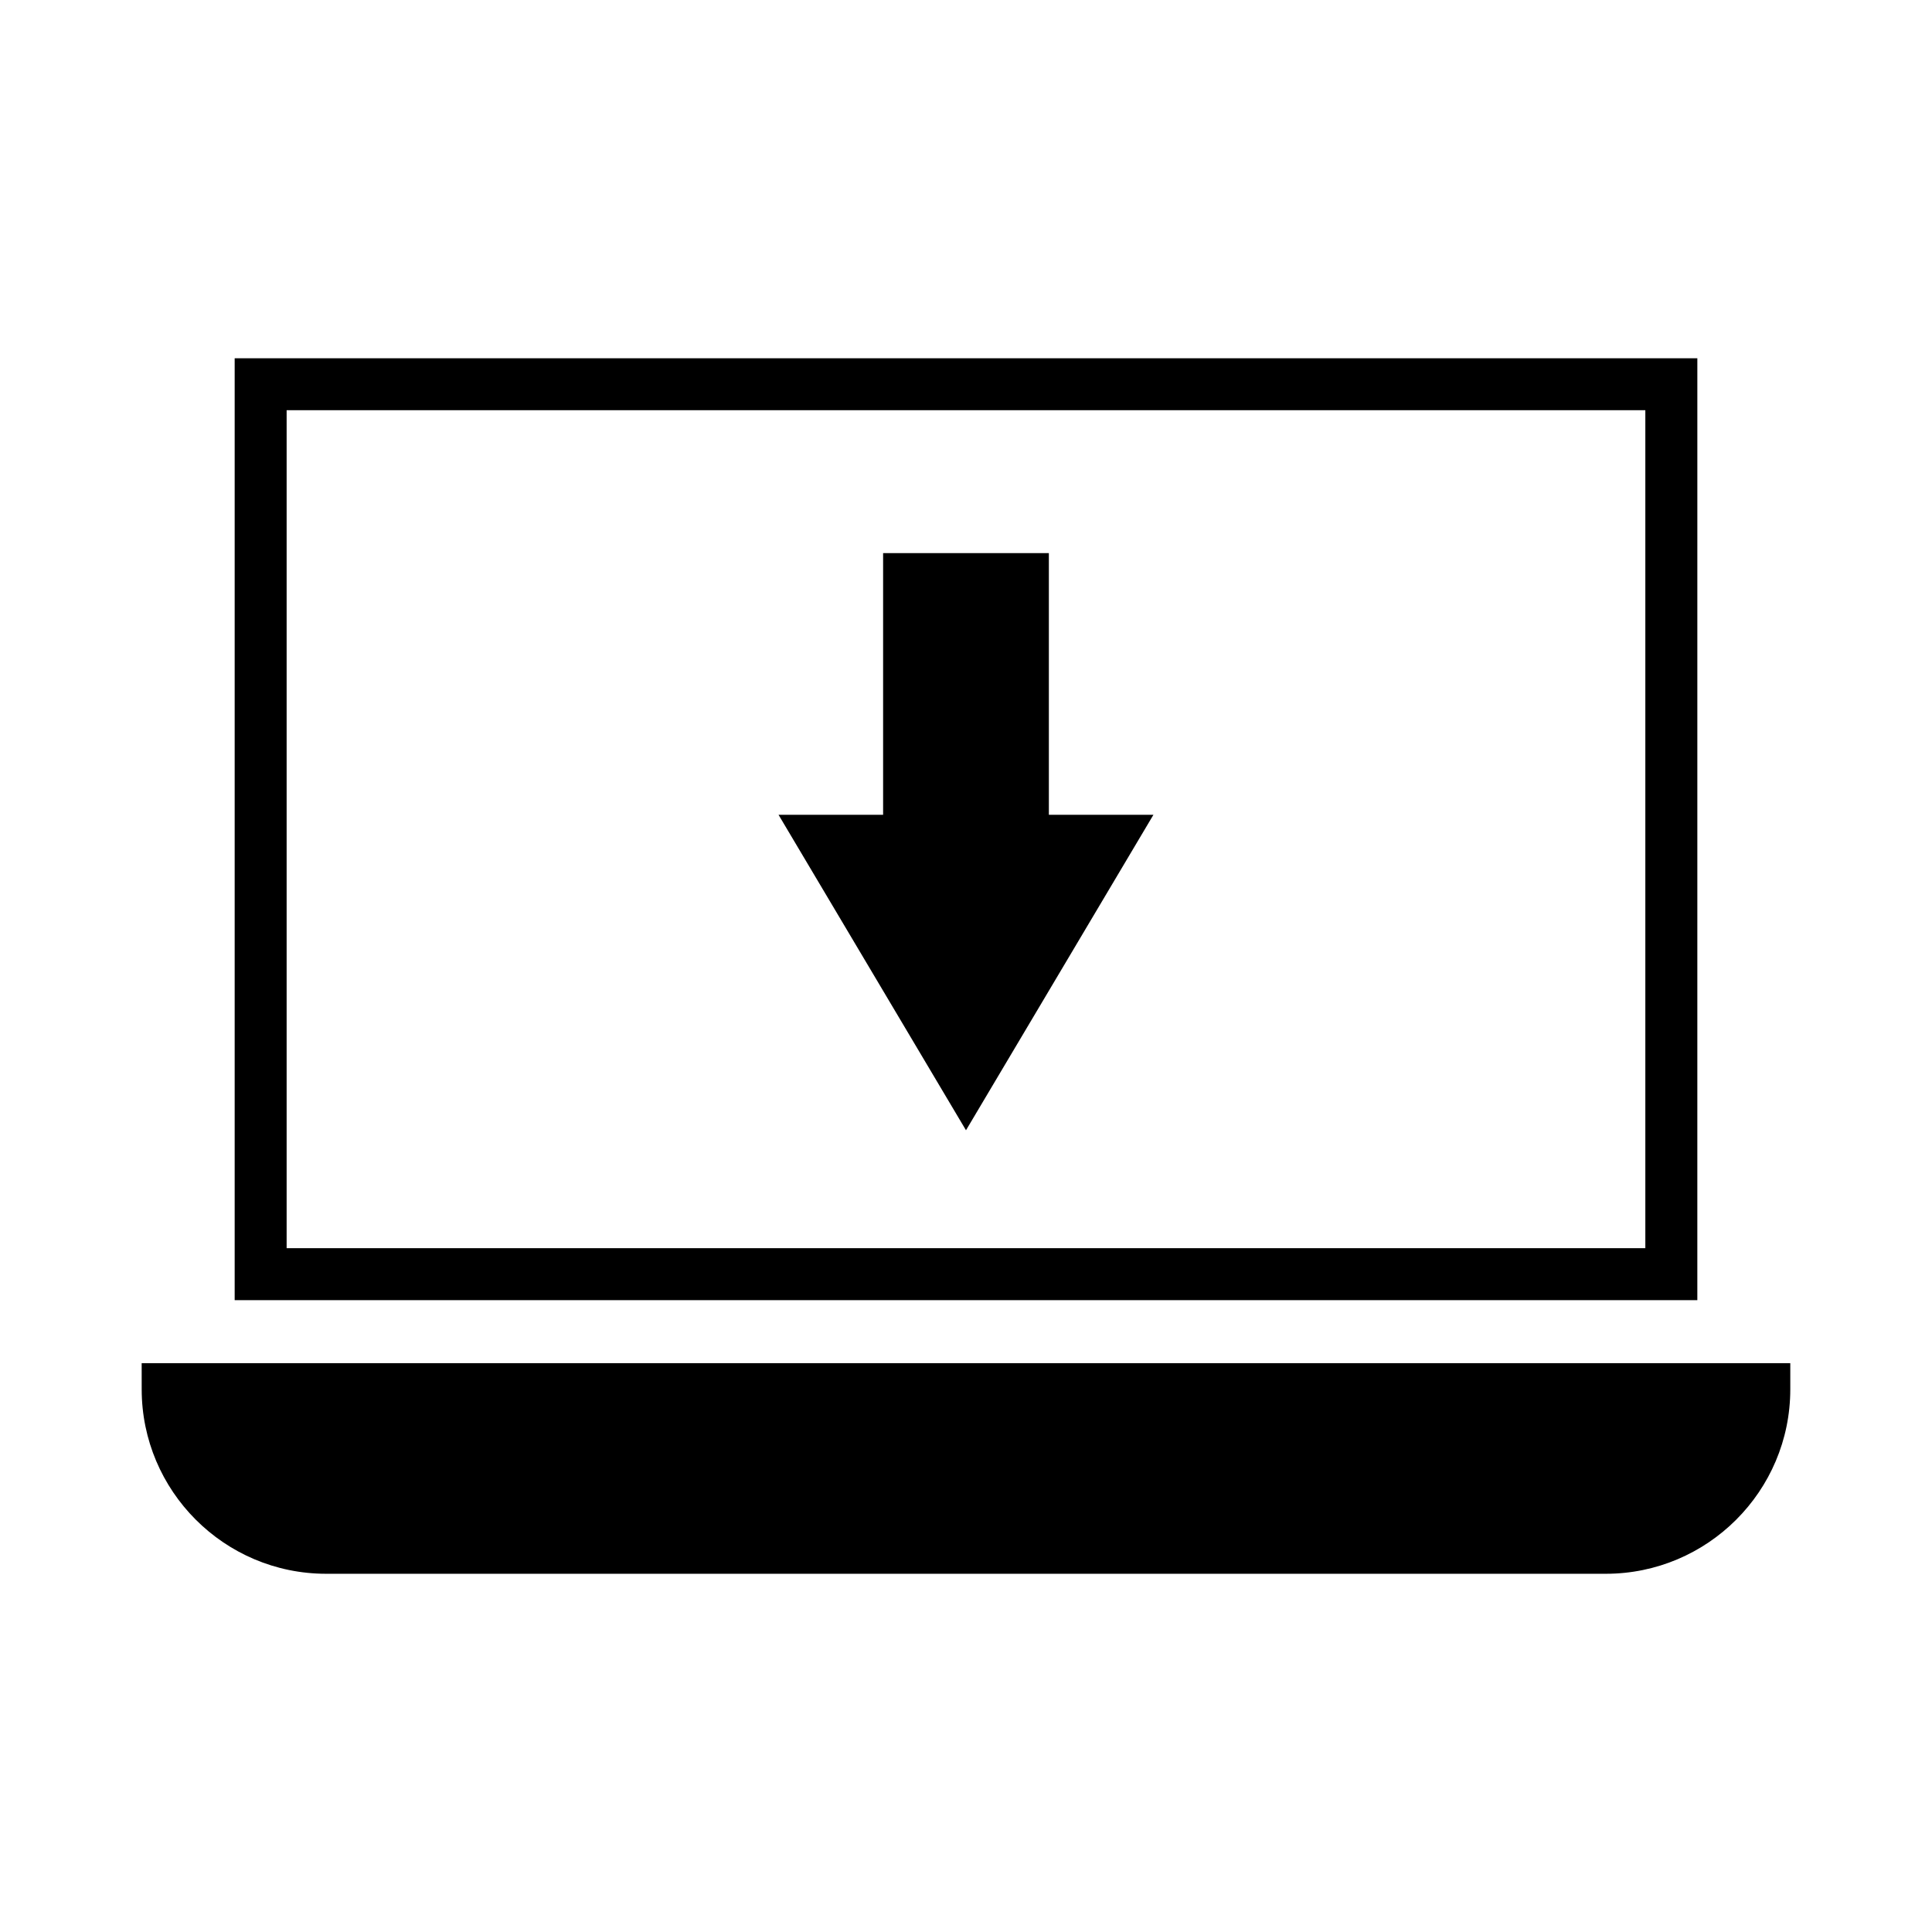
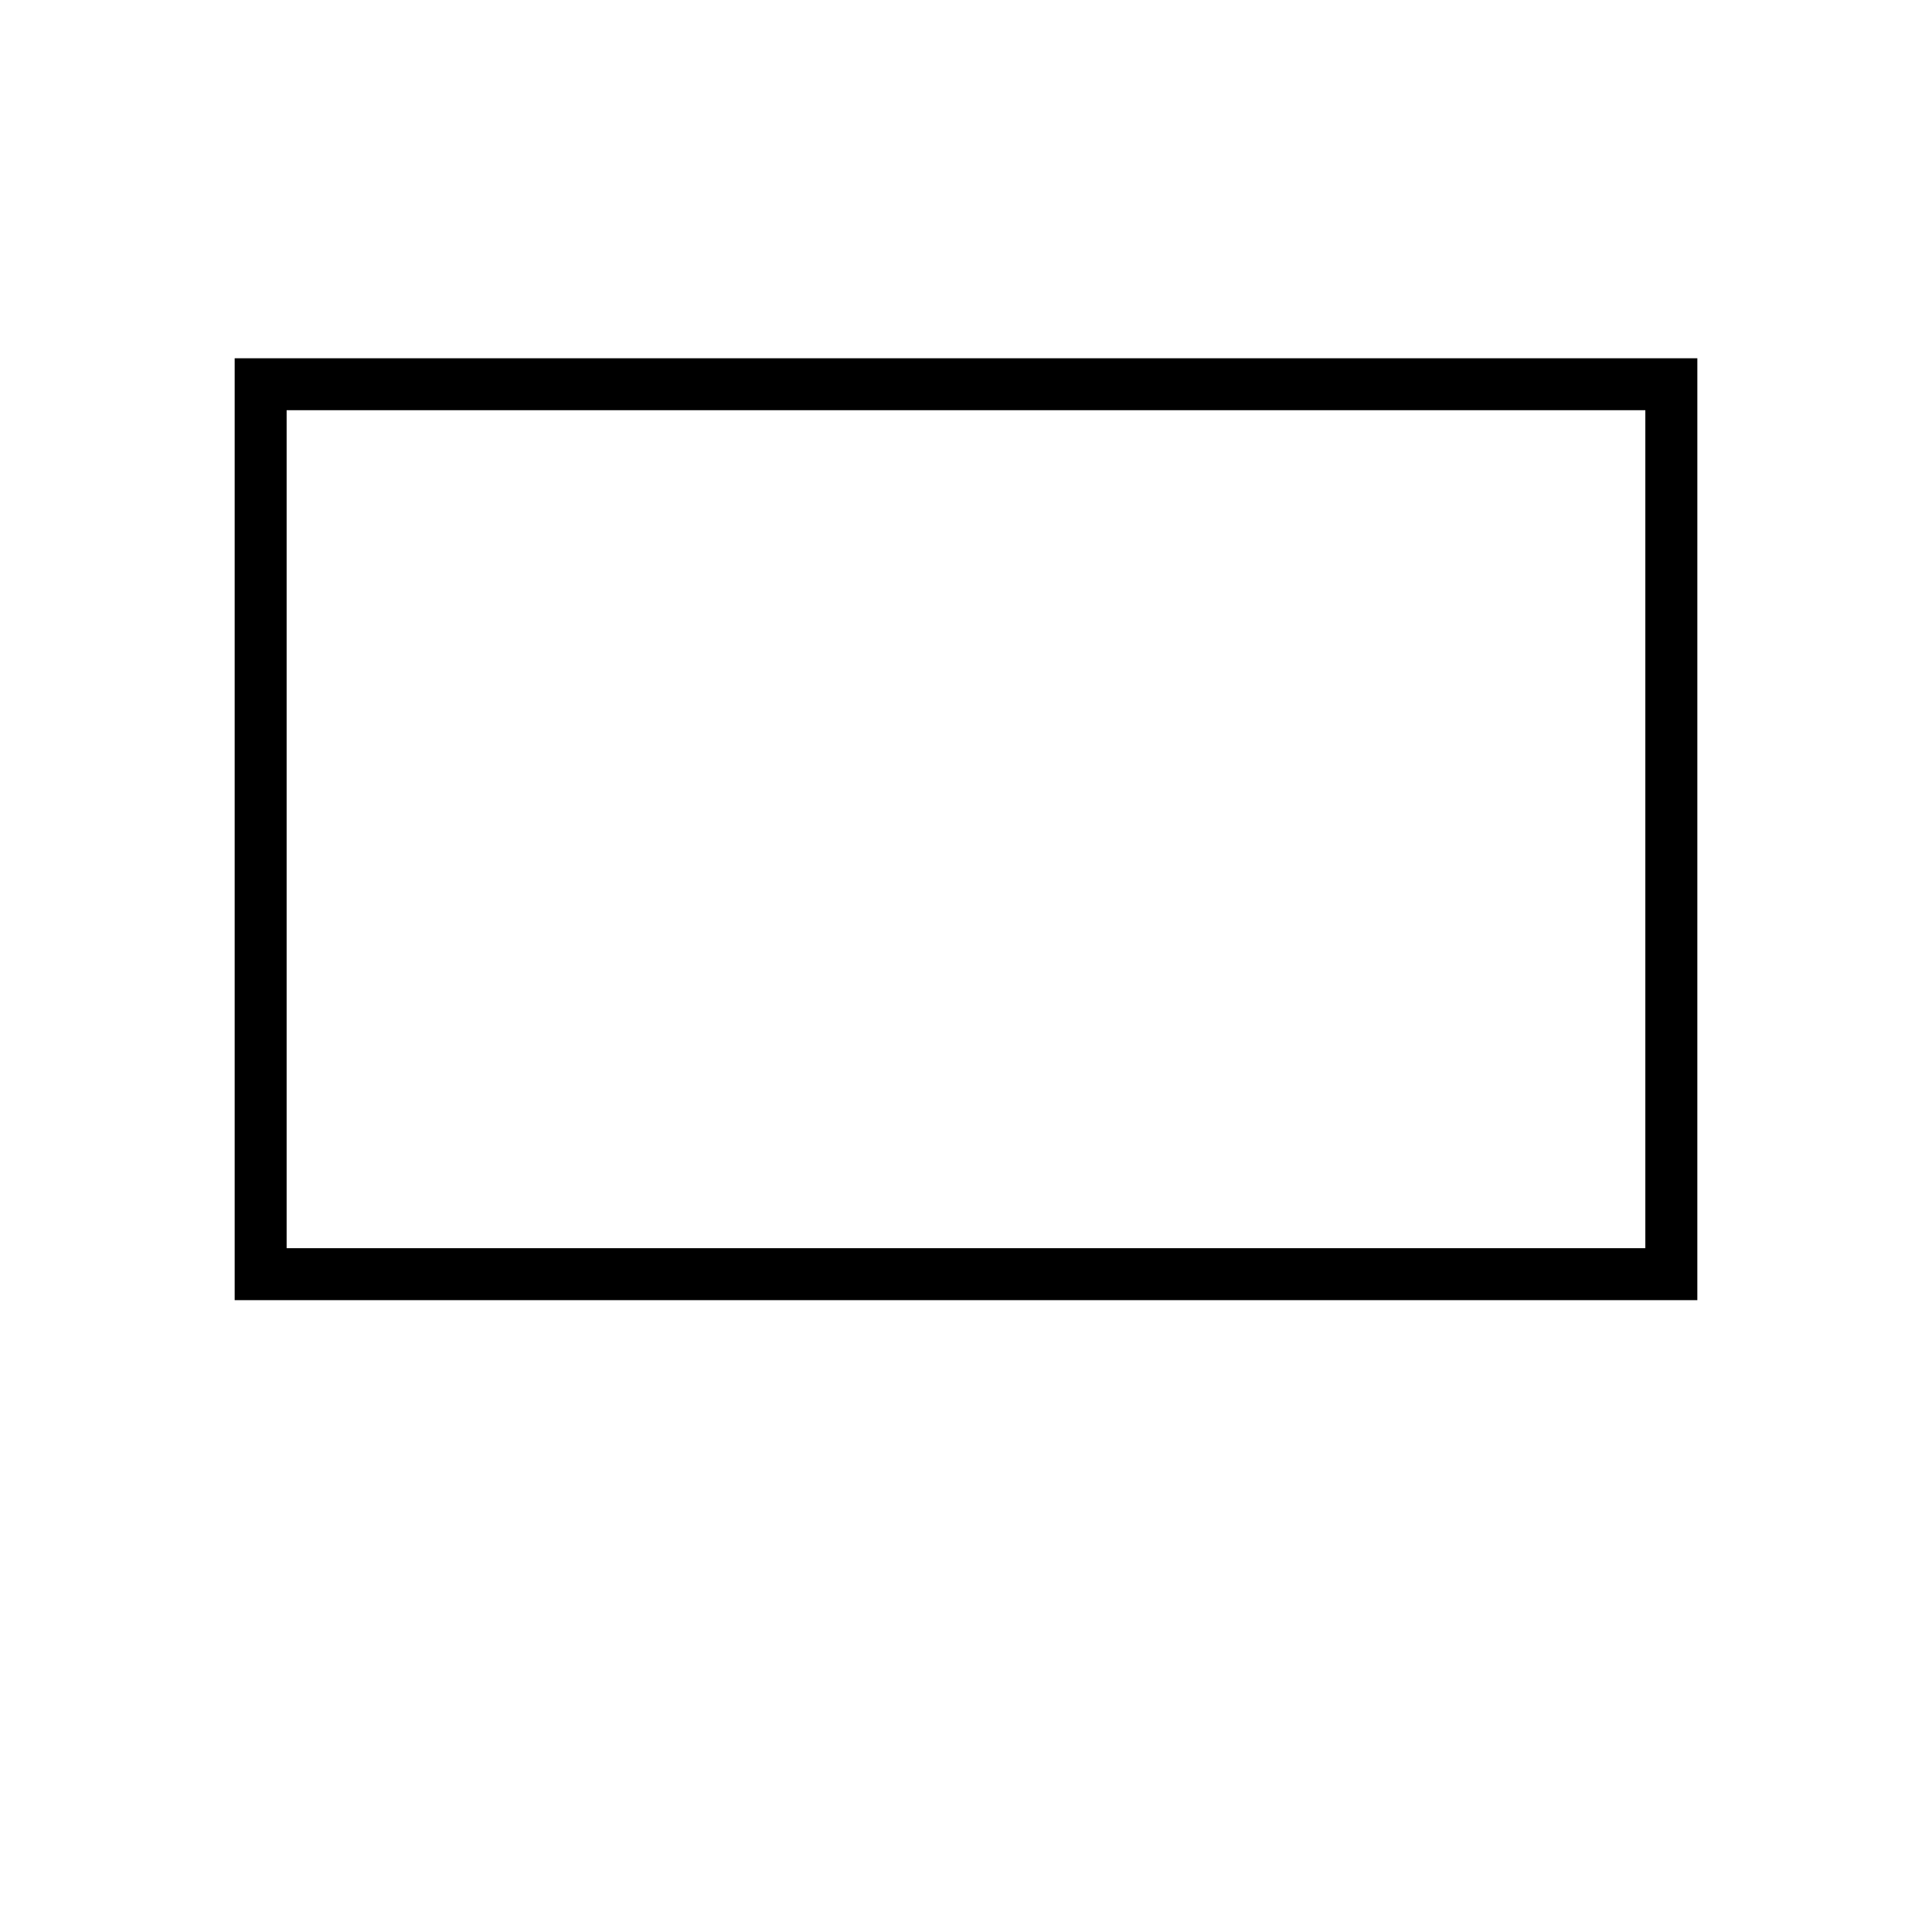
<svg xmlns="http://www.w3.org/2000/svg" fill="#000000" width="800px" height="800px" version="1.1" viewBox="144 144 512 512">
  <g>
    <path d="m206.19 238.94v249.62h387.62l0.004-249.62zm373.84 235.84h-360.07v-222.07h360.07z" />
-     <path d="m181.55 512.18c0 26.922 21.883 48.887 48.887 48.887h339.12c26.922 0 48.887-21.883 48.887-48.887v-6.926l-436.9-0.004z" />
-     <path d="m449.67 359.93h-27.711v-69.352h-43.926v69.352h-27.711l49.676 83.602z" />
  </g>
</svg>